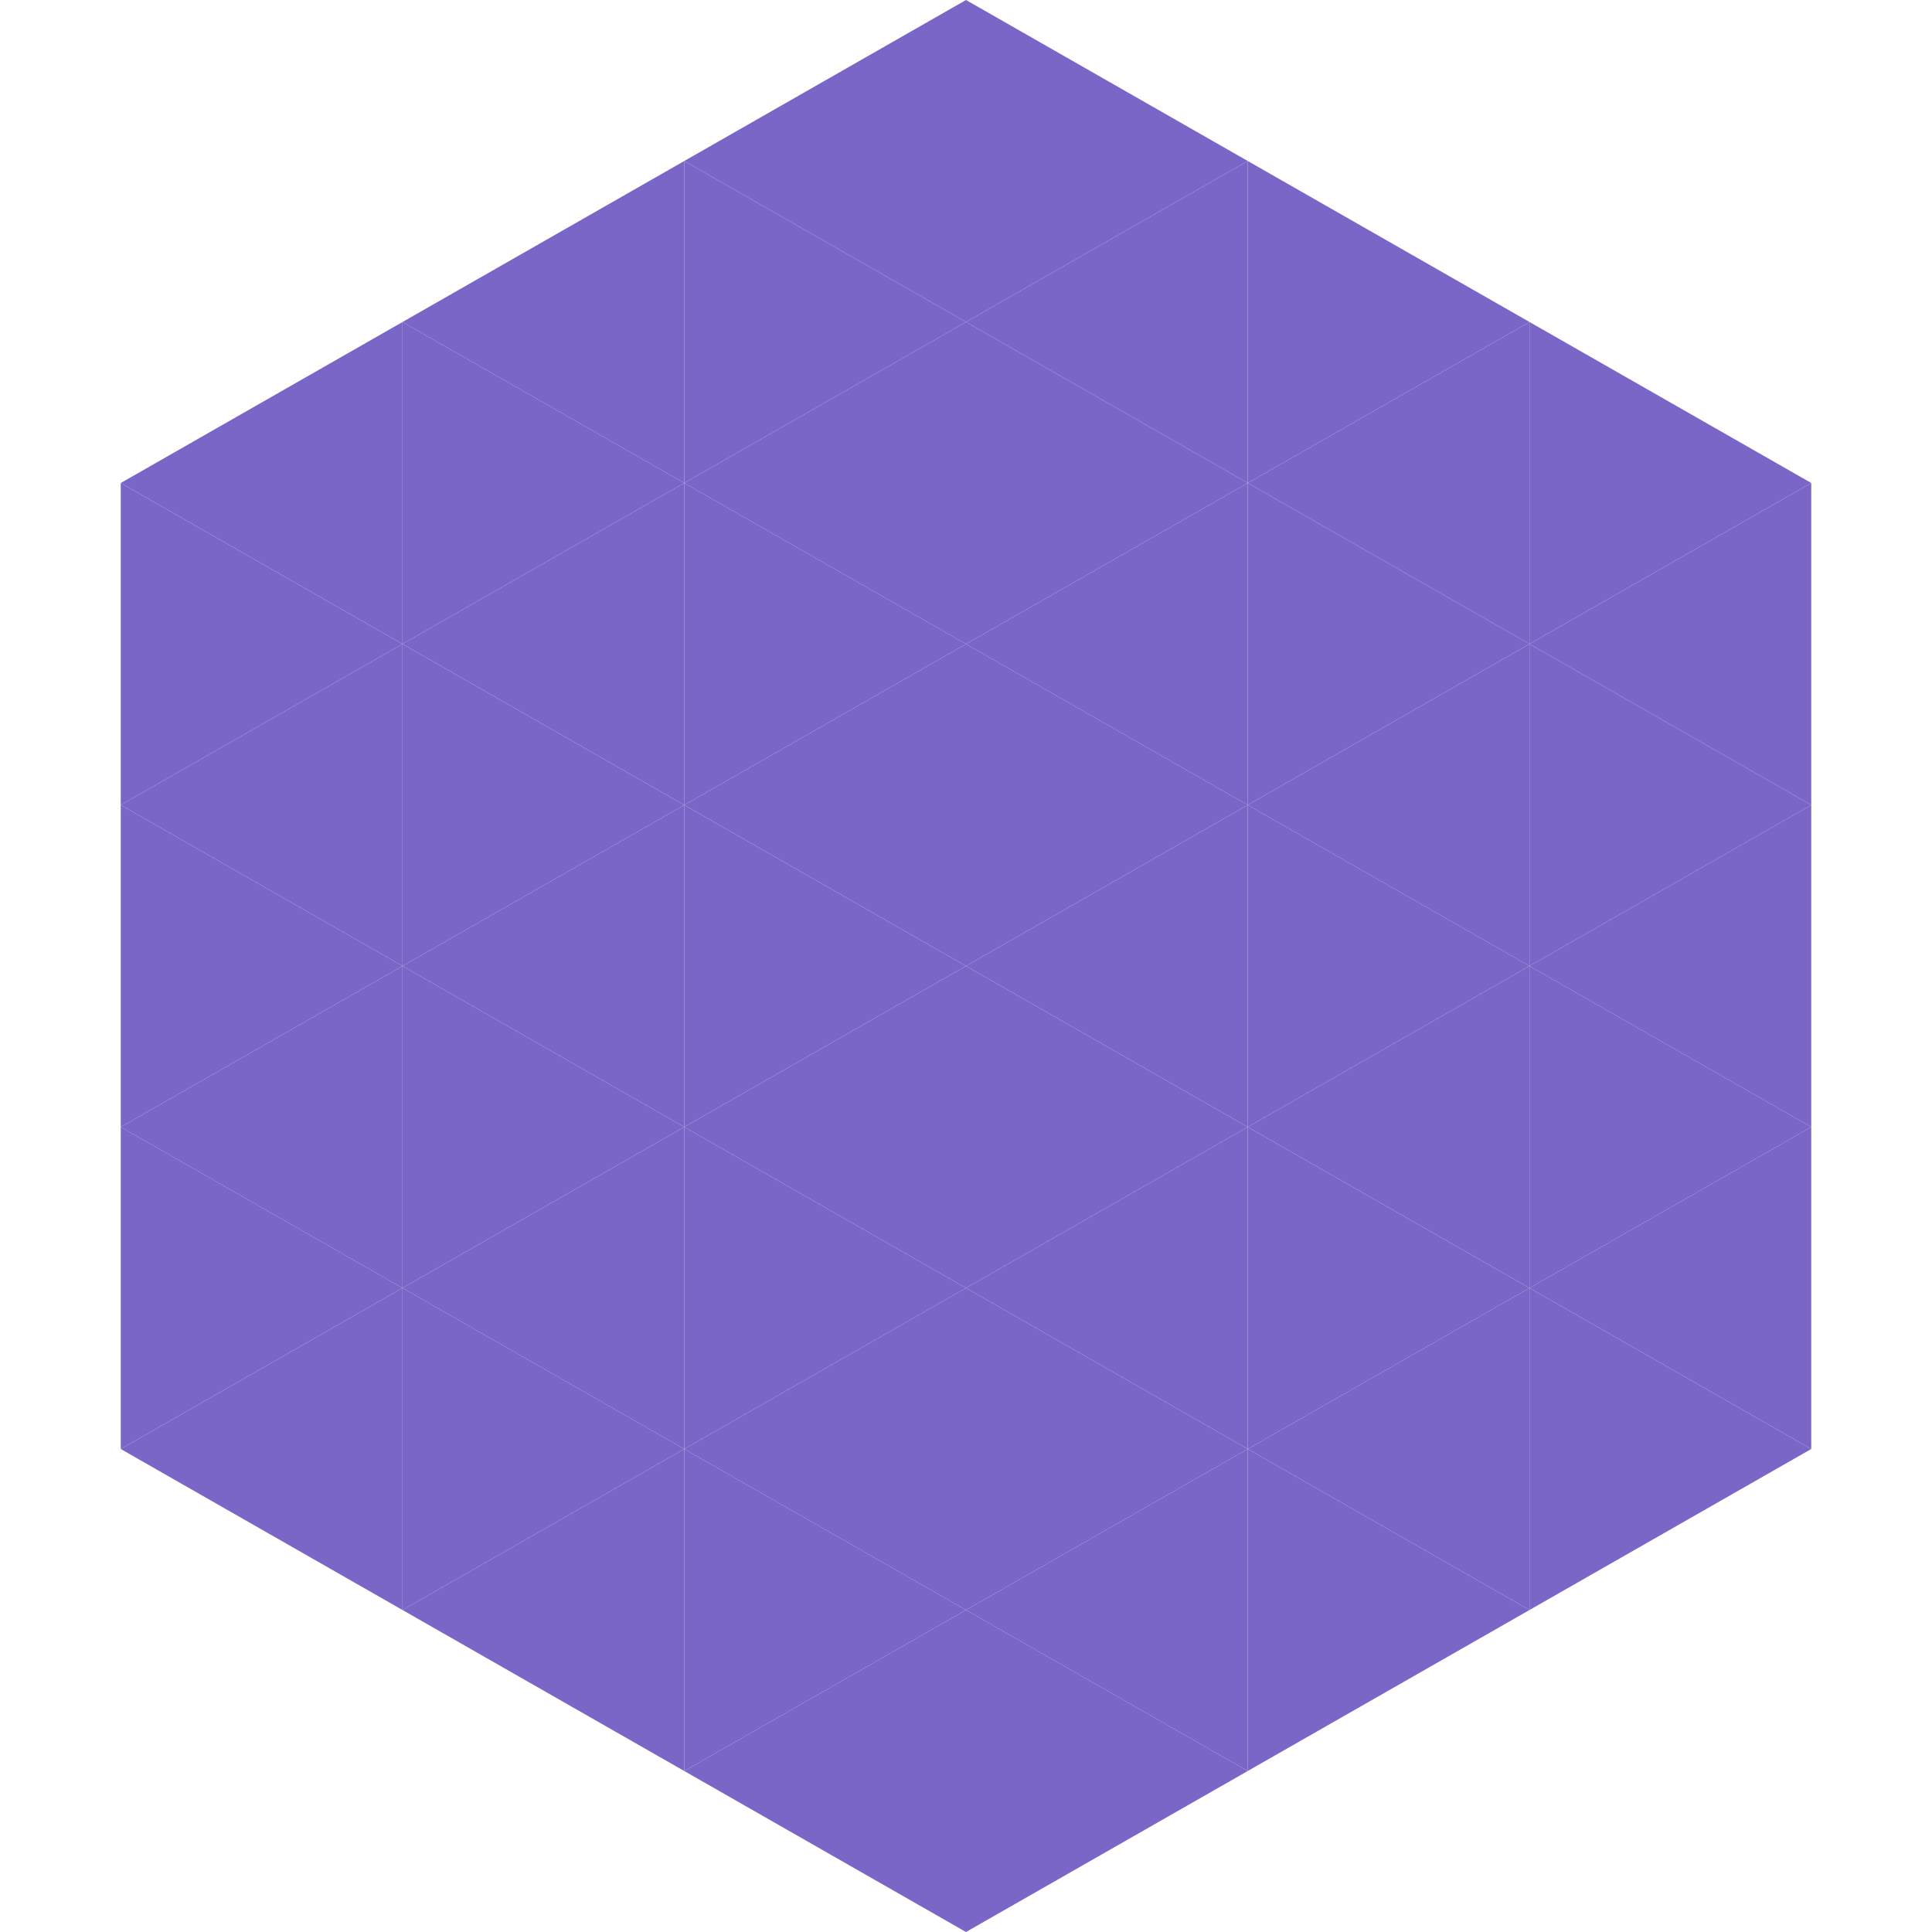
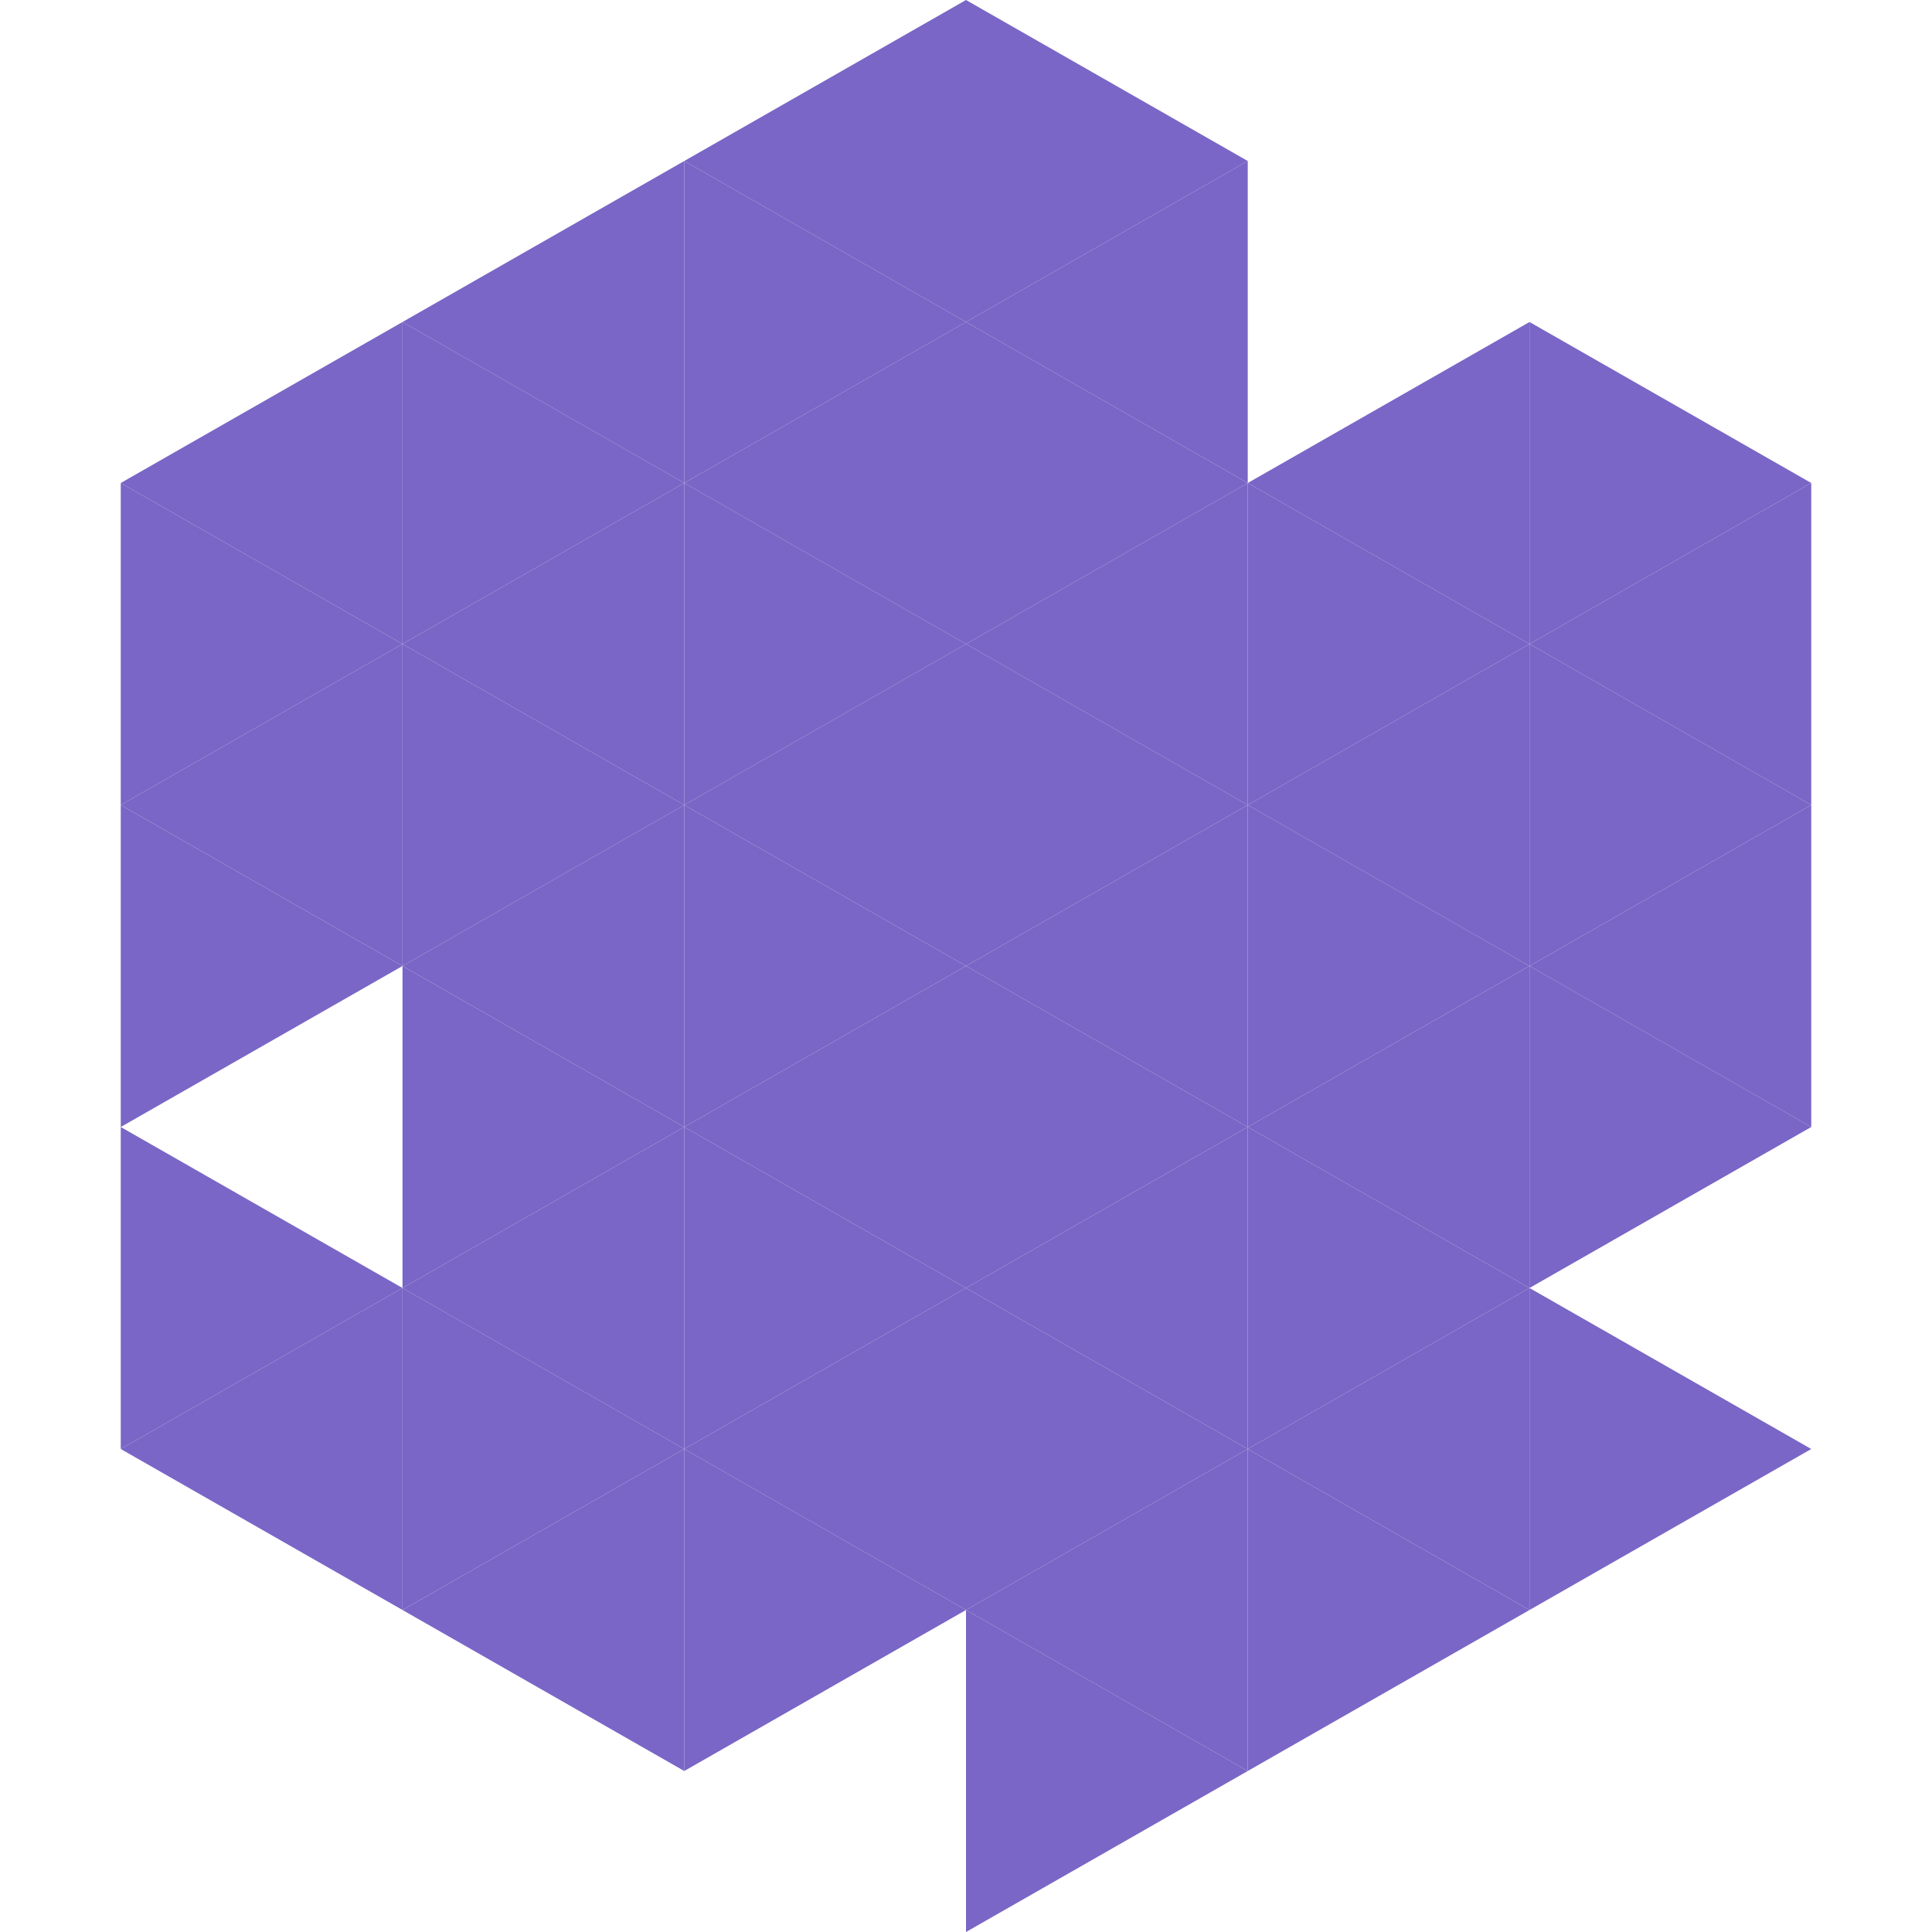
<svg xmlns="http://www.w3.org/2000/svg" width="240" height="240">
  <polygon points="50,40 15,60 50,80" style="fill:rgb(122,102,198)" />
  <polygon points="190,40 225,60 190,80" style="fill:rgb(122,102,198)" />
  <polygon points="15,60 50,80 15,100" style="fill:rgb(122,102,198)" />
  <polygon points="225,60 190,80 225,100" style="fill:rgb(122,102,198)" />
  <polygon points="50,80 15,100 50,120" style="fill:rgb(122,102,198)" />
  <polygon points="190,80 225,100 190,120" style="fill:rgb(122,102,198)" />
  <polygon points="15,100 50,120 15,140" style="fill:rgb(122,102,198)" />
  <polygon points="225,100 190,120 225,140" style="fill:rgb(122,102,198)" />
-   <polygon points="50,120 15,140 50,160" style="fill:rgb(122,102,198)" />
  <polygon points="190,120 225,140 190,160" style="fill:rgb(122,102,198)" />
  <polygon points="15,140 50,160 15,180" style="fill:rgb(122,102,198)" />
-   <polygon points="225,140 190,160 225,180" style="fill:rgb(122,102,198)" />
  <polygon points="50,160 15,180 50,200" style="fill:rgb(122,102,198)" />
  <polygon points="190,160 225,180 190,200" style="fill:rgb(122,102,198)" />
  <polygon points="15,180 50,200 15,220" style="fill:rgb(255,255,255); fill-opacity:0" />
  <polygon points="225,180 190,200 225,220" style="fill:rgb(255,255,255); fill-opacity:0" />
  <polygon points="50,0 85,20 50,40" style="fill:rgb(255,255,255); fill-opacity:0" />
-   <polygon points="190,0 155,20 190,40" style="fill:rgb(255,255,255); fill-opacity:0" />
  <polygon points="85,20 50,40 85,60" style="fill:rgb(122,102,198)" />
-   <polygon points="155,20 190,40 155,60" style="fill:rgb(122,102,198)" />
  <polygon points="50,40 85,60 50,80" style="fill:rgb(122,102,198)" />
  <polygon points="190,40 155,60 190,80" style="fill:rgb(122,102,198)" />
  <polygon points="85,60 50,80 85,100" style="fill:rgb(122,102,198)" />
  <polygon points="155,60 190,80 155,100" style="fill:rgb(122,102,198)" />
  <polygon points="50,80 85,100 50,120" style="fill:rgb(122,102,198)" />
  <polygon points="190,80 155,100 190,120" style="fill:rgb(122,102,198)" />
  <polygon points="85,100 50,120 85,140" style="fill:rgb(122,102,198)" />
  <polygon points="155,100 190,120 155,140" style="fill:rgb(122,102,198)" />
  <polygon points="50,120 85,140 50,160" style="fill:rgb(122,102,198)" />
  <polygon points="190,120 155,140 190,160" style="fill:rgb(122,102,198)" />
  <polygon points="85,140 50,160 85,180" style="fill:rgb(122,102,198)" />
  <polygon points="155,140 190,160 155,180" style="fill:rgb(122,102,198)" />
  <polygon points="50,160 85,180 50,200" style="fill:rgb(122,102,198)" />
  <polygon points="190,160 155,180 190,200" style="fill:rgb(122,102,198)" />
  <polygon points="85,180 50,200 85,220" style="fill:rgb(122,102,198)" />
  <polygon points="155,180 190,200 155,220" style="fill:rgb(122,102,198)" />
  <polygon points="120,0 85,20 120,40" style="fill:rgb(122,102,198)" />
  <polygon points="120,0 155,20 120,40" style="fill:rgb(122,102,198)" />
  <polygon points="85,20 120,40 85,60" style="fill:rgb(122,102,198)" />
  <polygon points="155,20 120,40 155,60" style="fill:rgb(122,102,198)" />
  <polygon points="120,40 85,60 120,80" style="fill:rgb(122,102,198)" />
  <polygon points="120,40 155,60 120,80" style="fill:rgb(122,102,198)" />
  <polygon points="85,60 120,80 85,100" style="fill:rgb(122,102,198)" />
  <polygon points="155,60 120,80 155,100" style="fill:rgb(122,102,198)" />
  <polygon points="120,80 85,100 120,120" style="fill:rgb(122,102,198)" />
  <polygon points="120,80 155,100 120,120" style="fill:rgb(122,102,198)" />
  <polygon points="85,100 120,120 85,140" style="fill:rgb(122,102,198)" />
  <polygon points="155,100 120,120 155,140" style="fill:rgb(122,102,198)" />
  <polygon points="120,120 85,140 120,160" style="fill:rgb(122,102,198)" />
  <polygon points="120,120 155,140 120,160" style="fill:rgb(122,102,198)" />
  <polygon points="85,140 120,160 85,180" style="fill:rgb(122,102,198)" />
  <polygon points="155,140 120,160 155,180" style="fill:rgb(122,102,198)" />
  <polygon points="120,160 85,180 120,200" style="fill:rgb(122,102,198)" />
  <polygon points="120,160 155,180 120,200" style="fill:rgb(122,102,198)" />
  <polygon points="85,180 120,200 85,220" style="fill:rgb(122,102,198)" />
  <polygon points="155,180 120,200 155,220" style="fill:rgb(122,102,198)" />
-   <polygon points="120,200 85,220 120,240" style="fill:rgb(122,102,198)" />
  <polygon points="120,200 155,220 120,240" style="fill:rgb(122,102,198)" />
  <polygon points="85,220 120,240 85,260" style="fill:rgb(255,255,255); fill-opacity:0" />
  <polygon points="155,220 120,240 155,260" style="fill:rgb(255,255,255); fill-opacity:0" />
</svg>